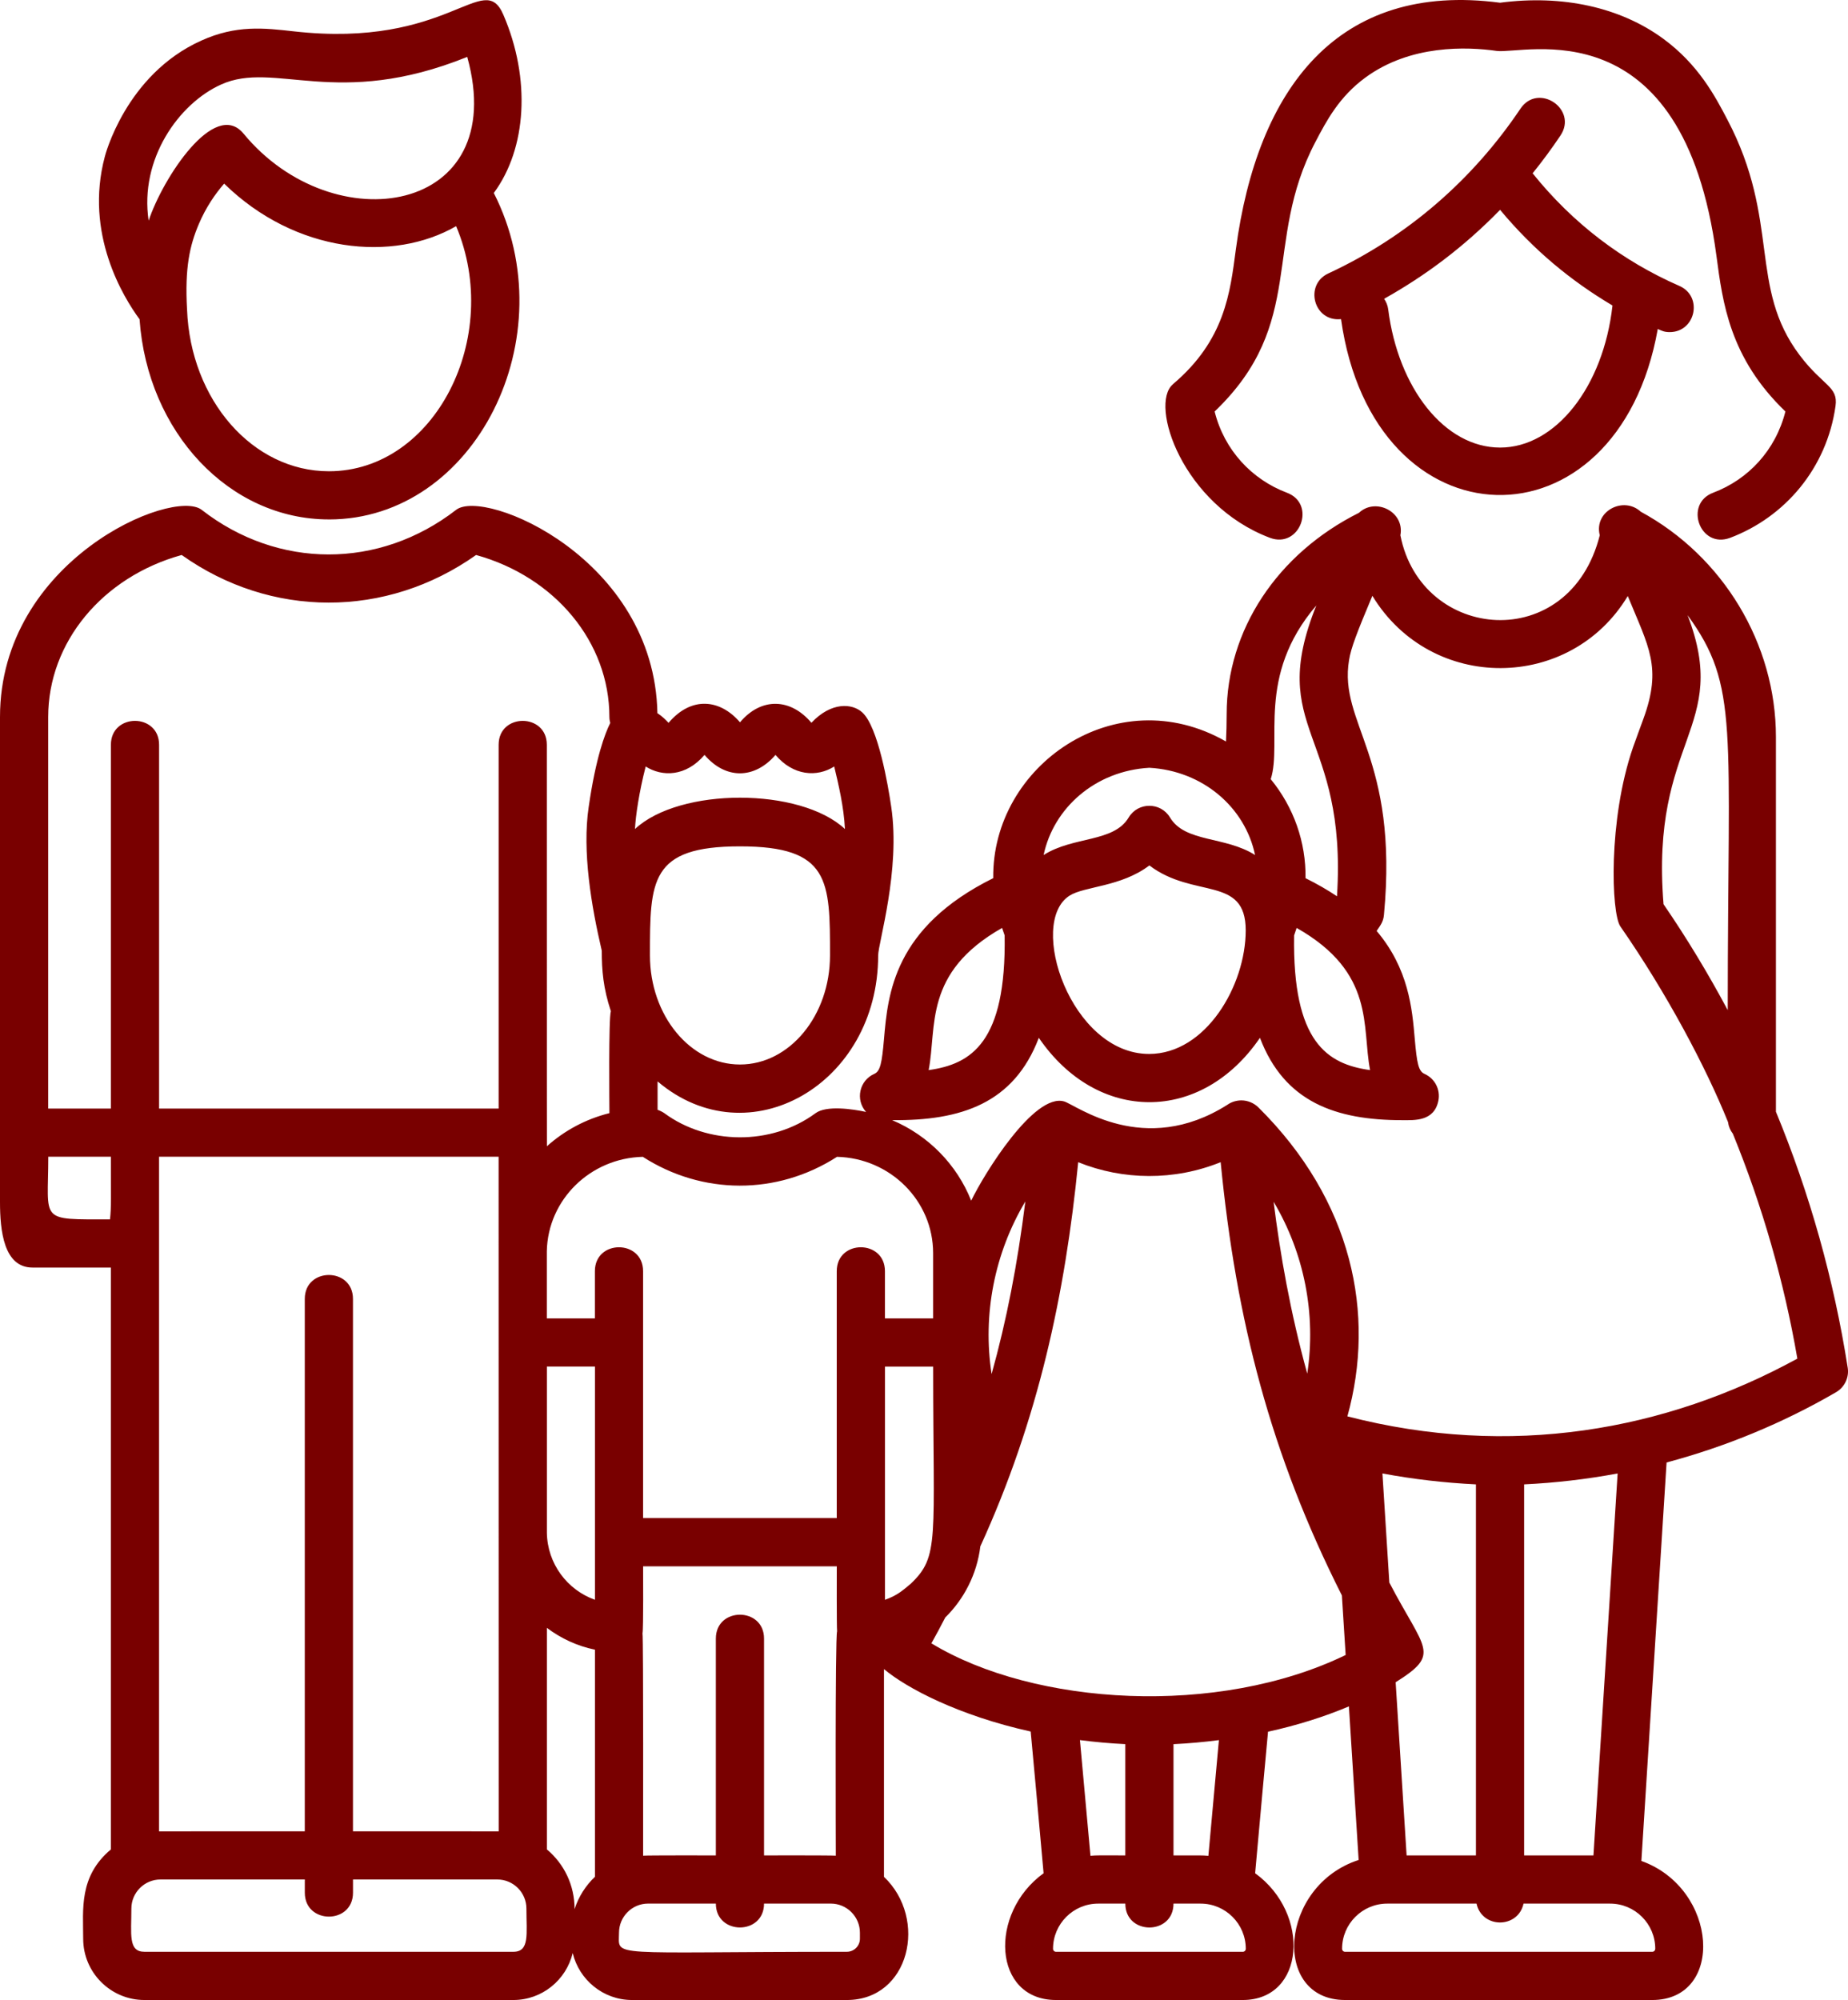
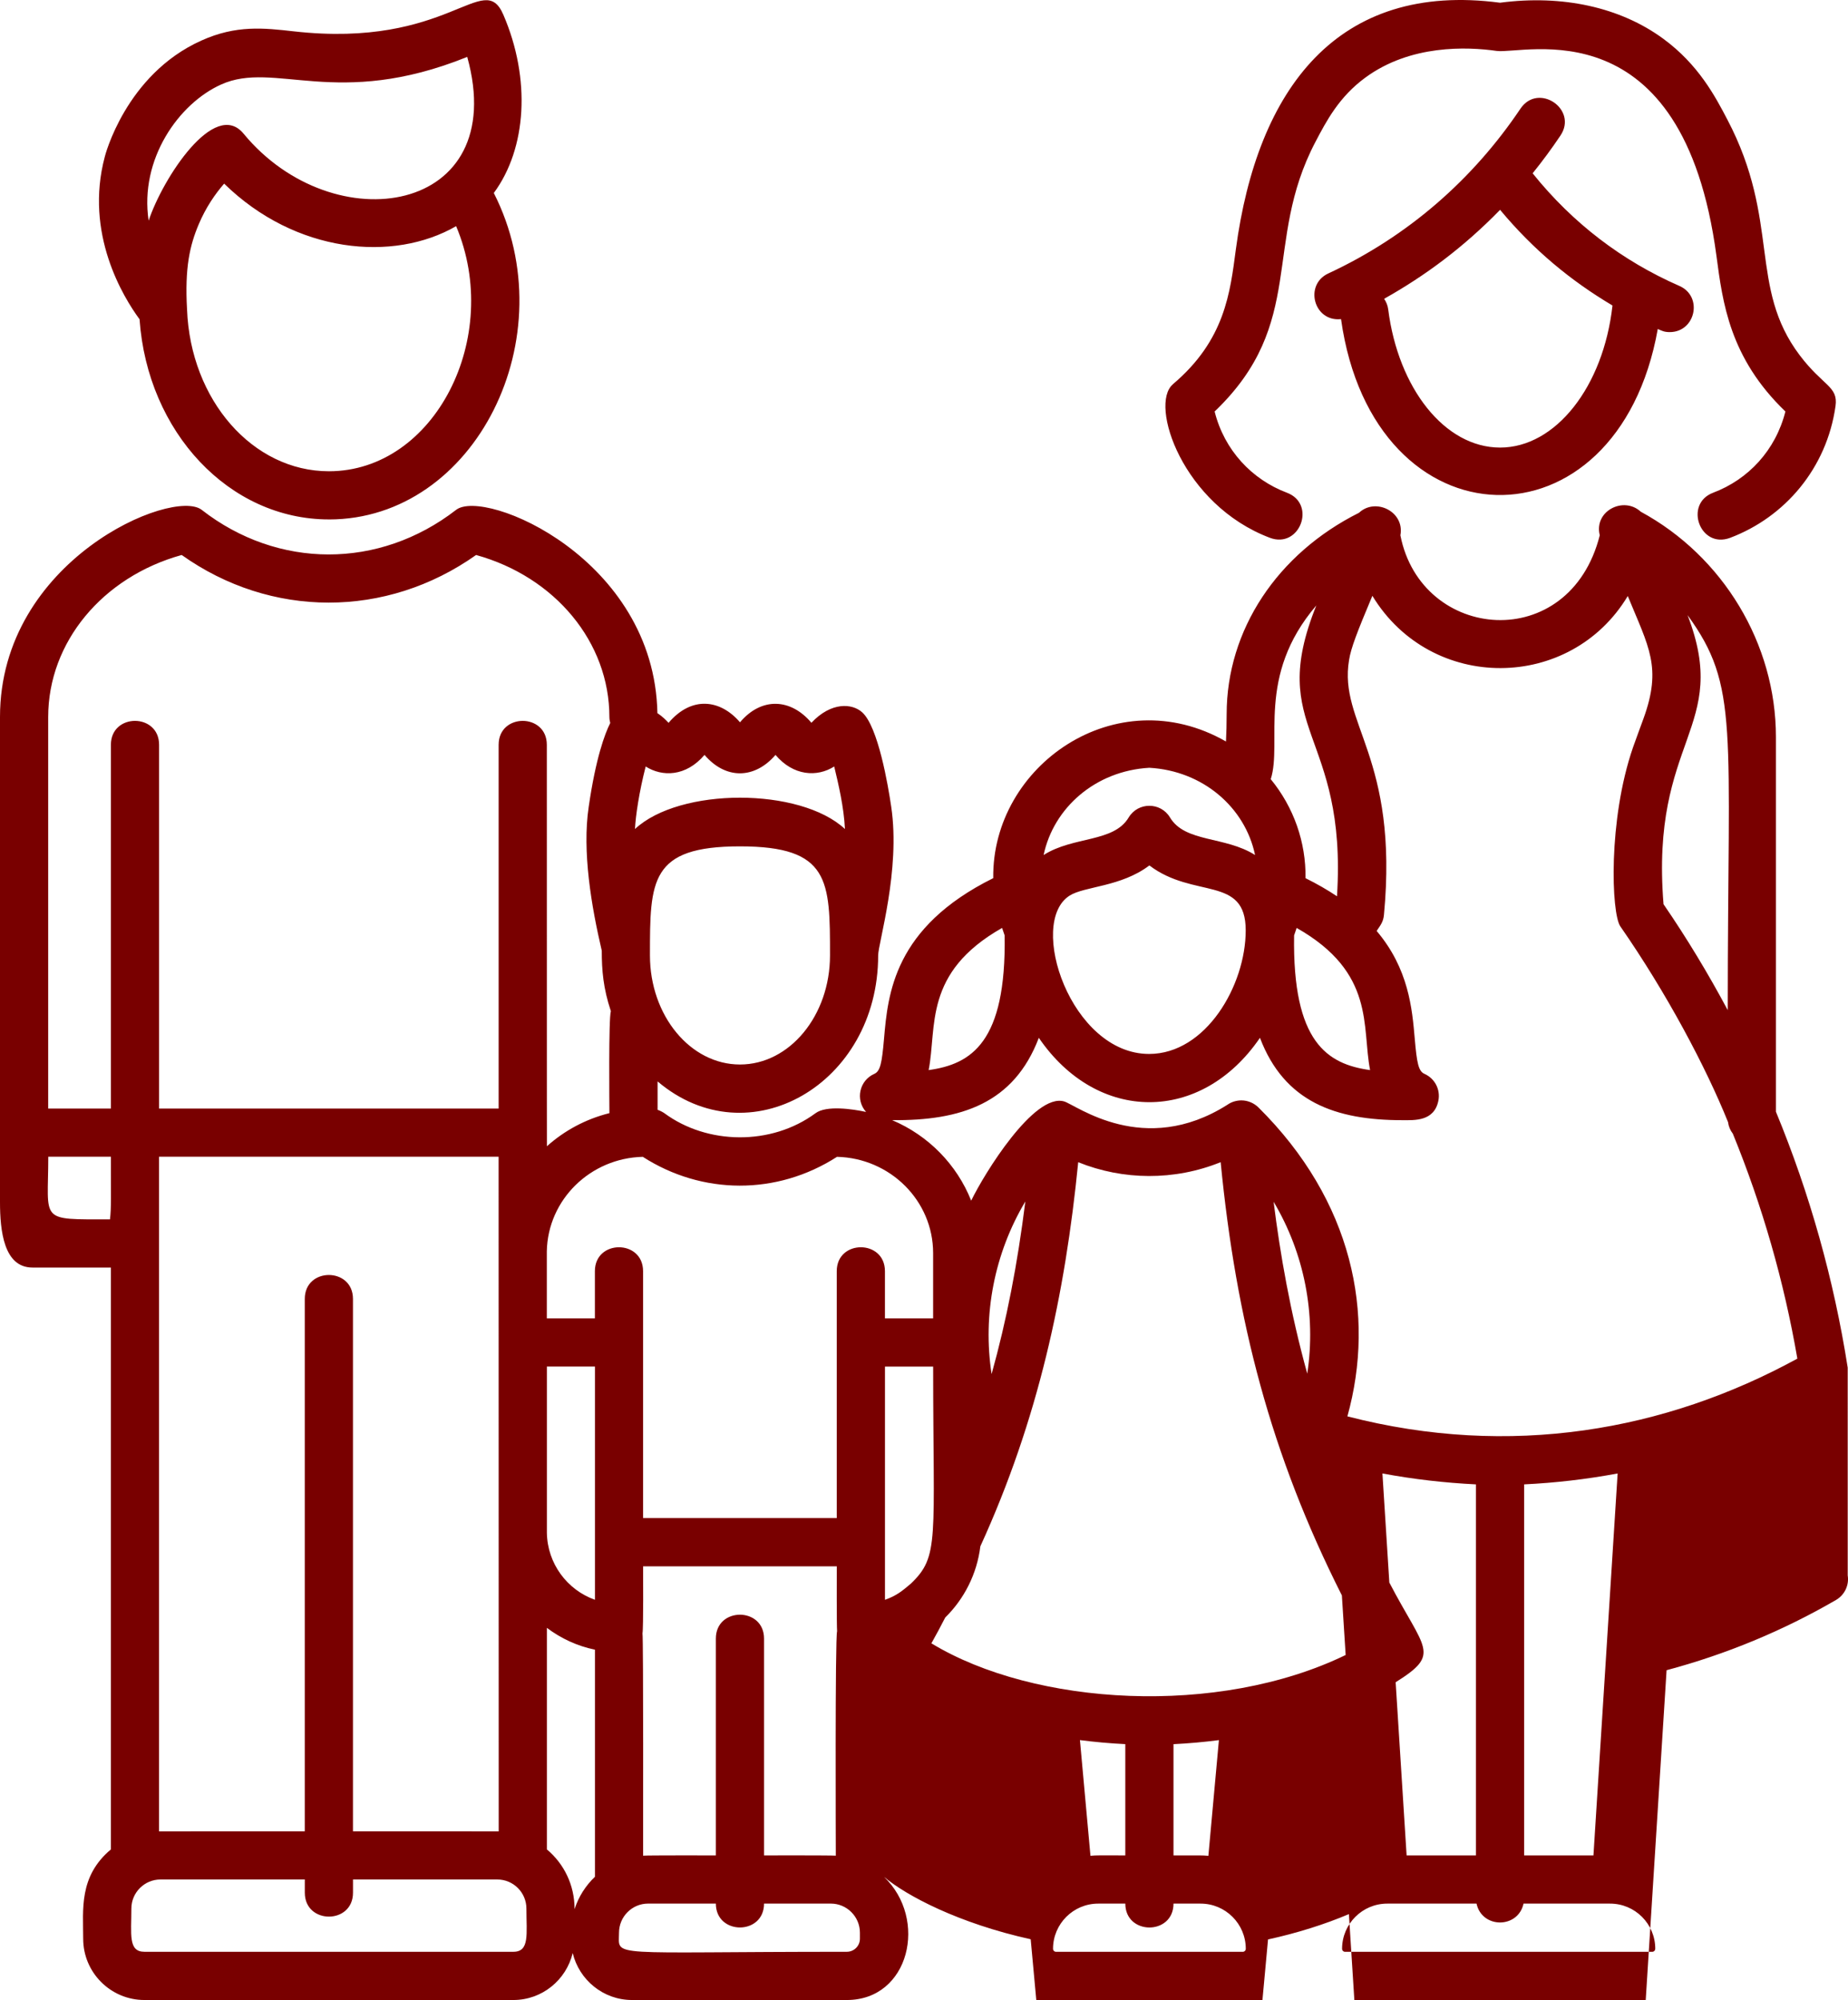
<svg xmlns="http://www.w3.org/2000/svg" id="a" viewBox="0 0 632.04 683.86">
  <defs>
    <style>.b{fill:#790000;}</style>
  </defs>
-   <path class="b" d="M112.49,177.62c50.15,0,81.31-62.6,56.4-111.63,11.26-15.25,12.71-39.02,3.27-60.93-6.81-15.86-18.44,11.68-71.78,5.65-10.1-1.14-19.63-2.22-31.53,3.17-25.94,11.64-33.01,39.68-33,39.68-7.05,26.31,6.34,48.08,11.88,55.61,2.7,38.59,30.65,68.44,64.76,68.44Zm0-16.48c-26.04,0-47.35-24.32-48.52-55.36-.81-14.26,.94-21.85,3.99-29.07,2.44-5.77,5.62-10.38,8.7-13.92,24.45,23.9,57.87,26.95,79.34,14.54,16.01,37.91-7.26,83.81-43.52,83.81ZM75.62,28.9c18.34-8.31,39.48,8.6,84.18-9.44,15,53.99-45.76,63.53-76.49,26.25-9.94-12.07-27.71,15.33-32.47,29.75-3.18-21.05,10.31-40.07,24.78-46.56Zm325.51,102.49c17.88-15.1,19.59-31.42,21.54-46.06C430.01,30.22,457.52-6.38,513.03,.93c21.34-2.81,41.12,1.54,55.79,12.29,12.11,8.87,17.81,19.75,21.97,27.69,18.22,34.75,7.13,57.27,24.74,80.57,8,10.59,13.2,10.58,12.24,17.37-2.98,21.19-17.25,37.96-36.04,45.05-10.32,3.88-15.89-11.61-5.82-15.42,12.03-4.53,21.37-14.52,24.72-27.78-19.11-18.35-21.46-37.27-23.58-53.18-11.46-86.02-65.82-68.81-75.19-70.11-10.12-1.45-29.44-2.21-44.88,9.11-9.01,6.6-13.31,14.81-17.11,22.05-18.15,34.63-2.77,61.8-34.45,92.14,3.3,13.22,12.75,23.26,24.73,27.77,10.18,3.84,4.4,19.25-5.81,15.42-29.9-11.27-41.37-45.6-33.2-52.49Zm118.88-94.22c-16.09,23.95-38.29,43.61-65.71,56.33-8.33,3.86-4.99,16.63,4.35,15.62,11.05,78.64,94.6,80.59,108.33,3.37,1.42,.63,2.21,1.07,4.08,1.07,8.85,0,11.48-12.21,3.31-15.79-19.44-8.51-36.44-21.38-50.19-38.51,3.34-4.14,6.52-8.44,9.51-12.9,6.07-9.03-7.6-18.24-13.68-9.19Zm31.48,67.3c-3.09,27.76-19.46,48.57-38.43,48.57s-34.86-20.32-38.28-47.28c-.17-1.34-.68-2.55-1.39-3.59,14.13-7.94,27.13-17.58,39.66-30.42,11.49,13.79,24.25,24.29,38.44,32.71Zm80.45,363.18c-4.72-30.11-12.99-59.53-24.55-87.51V252c0-31.87-18.08-61.78-46.23-77.03-5.88-5.43-16.1-.22-14.02,8.06-10.32,40.87-61.07,36.4-68.19,0,1.53-8.06-8.49-13.01-14.16-7.69-27.98,13.99-45.26,40.1-45.26,68.86,0,3.17-.08,6.29-.23,9.34-37.61-21.52-80.12,8.3-79.6,46.73-34.02,16.86-36.03,39.58-37.36,54.98-.72,8.3-1.27,11.03-3.33,11.95-5.09,2.25-6.55,8.82-2.8,13.01-4.54-.98-13.57-2.34-17.3,.44-15.16,11.18-37.05,10.78-51.67,0-.49-.36-1.57-.92-2.34-1.17v-9.71c31.15,26.44,75.44,.96,75.44-43.07,0-4.19,7.7-29.19,4.47-50.83-1.05-7.24-4.49-27.47-9.96-32.33-3.39-3.04-10.52-3.64-17.34,3.6-7.08-8.4-17.11-8.83-24.42-.16-6.75-7.88-16.56-9.08-24.43,.18-.88-.94-2.13-2.21-3.82-3.31-1.02-52.9-59.14-77.02-68.83-69.52-26.34,20.38-60.95,20.3-87.02,.01C59.15,166.68,0,191.48,0,245.17v165.84c0,9.79,1.29,22.41,11.11,22.41h26.81v198.96c-11,9.23-9.47,20.54-9.47,30.55,0,11.54,9.39,20.94,20.94,20.94h126.18c9.86,0,18.09-6.87,20.3-16.06,2.21,9.19,10.45,16.06,20.3,16.06h73.46c21.5,0,27.84-27.72,12.7-42.12v-71.03c7.69,6.47,25.5,15.89,50.18,21.35,.92,9.84,2.75,29.83,4.41,48.45-18.94,13.72-17.34,43.35,4.25,43.35h63.85c21.33,0,23.37-29.5,4.25-43.35,1.66-18.58,3.49-38.54,4.41-48.39,9.94-2.18,19.26-5.11,27.66-8.66l3.33,52.52c-27.1,8.76-29.89,47.88-4.62,47.88h105.04c24.89,0,22.63-38.13-3.72-47.55l8.62-136.25c20.32-5.43,39.8-13.48,57.95-24.02,2.94-1.71,4.53-5.04,4-8.4Zm-41.03-122.25c-6.65-12.42-13.94-24.54-21.96-36.22-4.6-56.83,23.17-59.99,8.22-98.84,17.71,24.34,13.74,37.88,13.74,135.06Zm-140.7-138.4c-17.32,42.99,10.63,43,7.06,99.47-3.17-2.13-6.75-4.2-10.76-6.19,.17-12.32-4.03-24.26-11.9-33.86,4.09-12.66-5.19-35.12,15.61-59.42Zm-84.39,99.24c5.09-3.22,17.6-2.96,27.28-10.32,15.21,11.56,32.95,3.33,32.95,22.2s-13.65,42.26-33.04,42.26c-26.77,0-41.75-44.92-27.19-54.14Zm76.78,13.61l.87-2.56c27.03,15.32,22.22,33.86,25.12,48.61-14.63-2.03-26.57-9.49-25.99-46.05Zm-49.5-57.32c18.34,1.03,32.75,13.57,36.15,29.83-10.21-6.5-23.93-4.22-29.09-12.83-3.19-5.33-10.94-5.34-14.14,0-5.15,8.6-18.86,6.35-29.02,12.79-.03,.02-.05,.04-.07,.05,3.38-16.1,17.67-28.8,36.16-29.84Zm-50.37,54.76l.87,2.56c.58,36.58-11.38,44.02-25.99,46.05,2.89-14.76-1.91-33.29,25.12-48.61Zm-56.45,78.27c18.19,.44,32.86,15.02,32.86,32.91v22.33h-16.48v-16.15c0-10.88-16.48-10.9-16.48,0v84.44h-66.24v-84.44c0-10.88-16.48-10.9-16.48,0v16.15h-16.44v-22.95c.34-17.61,14.85-31.86,32.83-32.29,20.27,13.02,45.79,13.25,66.42,0Zm64.4,15.26c-2.71,21.63-6.43,40.71-11.54,59.02-3.13-20.34,.98-41.32,11.54-59.02Zm-39.26,130.77c-2.86,2.4-4.7,4-8.75,5.44v-79.75h16.48c0,59.72,2.27,64.81-7.73,74.32Zm-124.38-74.32h16.44v79.75c-9.47-3.36-16.27-12.34-16.44-22.9v-56.85Zm66.04-103.28c-16.98,0-30.79-16.73-30.79-37.3,0-25.61,0-37.29,30.79-37.29s30.79,11.69,30.79,37.29c0,20.57-13.81,37.3-30.79,37.3Zm-12.12-105.86c7.22,8.46,17.12,8.31,24.27,0,6.08,7.19,14.2,7.69,20.08,3.96,1.42,5.93,3.3,13.78,3.67,21.38-15.3-14.28-56.5-14.29-71.81,0,.23-4.58,1.4-12.56,3.66-21.38,5.63,3.58,13.74,3.52,20.11-3.95ZM62.14,189.77c30.47,21.66,69.92,21.77,100.69,0,27.02,7.49,45.59,29.82,45.59,55.41,0,.71,.12,1.38,.29,2.04-1.87,3.73-4.94,11.94-7.36,28.62-2.3,15.28,.92,34.12,4.46,49.22,0,6.68,.5,12.87,3.12,20.7-.82,2.3-.5,32.39-.5,34.86-8.09,2.02-15.39,5.96-21.38,11.32,0-7.67-.03,9.7-.03-137.28,0-10.88-16.48-10.9-16.48,0v124.4H54.41v-124.4c0-10.88-16.48-10.9-16.48,0v124.4H16.48V245.17c0-25.58,18.6-47.9,45.66-55.4ZM16.51,395.52h21.42c0,13.95,.15,17.3-.31,21.42-24.59,0-21.11,.98-21.11-21.42Zm37.89,0h116.13c0,139.72,.03,119.37,.03,230.69-2.02-.04-47.82-.02-49.84-.02v-182.06c0-10.88-16.48-10.9-16.48,0v182.06c-2.05,0-47.8-.01-49.84,.02v-230.69Zm121.17,271.86H49.4c-5.6,0-4.47-5.95-4.47-14.76,0-5.49,4.47-9.96,9.96-9.96h49.36v4.53c0,10.88,16.48,10.9,16.48,0v-4.53h49.36c5.49,0,9.95,4.47,9.95,9.96,0,8.73,1.16,14.76-4.46,14.76Zm20.94-14.58c0-8.27-3.61-15.51-9.47-20.43v-75.75c4.79,3.6,10.36,6.22,16.44,7.46v77.65c-3.17,3.02-5.6,6.8-6.97,11.07Zm97.59,10.12c0,2.46-2,4.46-4.47,4.46-83.01,0-77.92,2.1-77.92-6.52,0-5.49,4.47-9.96,9.95-9.96h23.17c0,10.88,16.48,10.9,16.48,0h22.83c5.49,0,9.96,4.47,9.96,9.96v2.06Zm-32.79-28.49v-74.14c0-10.88-16.48-10.9-16.48,0v74.14c-2.32,0-22.78-.05-24.88,.09,0-1.58,.12-74.57-.21-76.03,.34-1.53,.21-21.33,.21-22.91h66.24c0,1.32-.06,20.89,.11,22.18-.72,2.2-.44,74.45-.44,76.76-2.09-.14-22.24-.09-24.55-.09Zm108.03-39.43c5.09,.65,10.26,1.13,15.53,1.38v38.05c-9.63,0-9.5-.07-11.92,.13-1.29-14.33-2.68-29.62-3.6-39.57Zm55.69,72.39h-63.85c-.57,0-1.03-.46-1.03-1.03,0-8.52,6.93-15.45,15.45-15.45h9.27c0,10.88,16.48,10.9,16.48,0h9.27c8.52,0,15.45,6.93,15.45,15.45,0,.57-.46,1.03-1.03,1.03Zm-23.68-32.95v-38.05c5.25-.25,10.43-.73,15.53-1.38-.92,9.95-2.32,25.24-3.6,39.56-2.42-.2-2.3-.13-11.92-.13Zm-82.8-72.53c1.6-2.85,3.21-5.84,4.73-8.82,6.48-6.37,10.85-14.87,12.01-24.34,19.82-43.35,29.02-86.28,33.47-131.35,15.35,6.2,32.88,6.39,48.72-.01,5.3,54.17,17.11,99.9,41.46,148.14l1.29,20.37c-43.62,21.16-106.41,17.44-141.68-3.99Zm202.72,72.53v-126.88c10.61-.52,21.2-1.72,31.98-3.73l-8.27,130.61h-23.71Zm-16.48,0h-23.71l-3.75-59.22c15.65-9.84,9.98-10.8-2.16-34.09l-2.36-37.3c10.74,2,21.33,3.2,31.98,3.73v126.88Zm-57.69-164.74c-5.83-21.06-9.28-40.98-11.51-58.78,10.5,17.63,14.59,38.52,11.51,58.78Zm119.01,196.66c0,.57-.46,1.03-1.03,1.03h-105.04c-.57,0-1.03-.46-1.03-1.03,0-8.52,6.93-15.45,15.45-15.45h30.53c1.88,8.6,14.2,8.6,16.08,0h29.6c8.52,0,15.45,6.93,15.45,15.45Zm-105.29-182.03c9.7-34.93,1.81-73.73-30.45-105.69-1.49-1.45-3.57-2.37-5.77-2.38-1.63,0-3.36,.46-4.83,1.51-28.58,18.08-51.7,.06-55.82-1.15-10.26-3-27.38,24.77-31.79,33.93-4.91-12.36-14.68-22.32-27.03-27.53,23.54,.22,41.63-5.69,50.16-28.15,20.05,29.33,55.57,29.35,75.63,0,8.35,21.95,25.86,28.16,48.71,28.16,4.12,0,10.89,.48,12.32-6.69,.75-3.78-1.22-7.58-4.75-9.14-2.06-.91-2.61-3.64-3.33-11.95-.89-10.34-2.07-23.98-13.04-36.93,1.33-1.98,2.27-3.08,2.5-5.49,5.11-54.13-15.59-65.32-11.93-87.16,.65-4.12,2.73-9.46,7.97-21.94,20.15,33.17,67.77,32.71,87.35,.07,7.16,17.47,11.77,24.34,5.36,41.95-1.26,3.5-2.34,6.3-3.57,9.81-8.59,24.9-7.41,56.77-4.34,61.19,15.84,22.8,29.24,48.06,36.84,66.93,.19,1.49,.77,2.84,1.64,3.96,10.08,24.66,17.51,50.49,22.07,76.92-45.09,24.66-98.12,34.15-153.91,19.74Z" />
+   <path class="b" d="M112.49,177.62c50.15,0,81.31-62.6,56.4-111.63,11.26-15.25,12.71-39.02,3.27-60.93-6.81-15.86-18.44,11.68-71.78,5.65-10.1-1.14-19.63-2.22-31.53,3.17-25.94,11.64-33.01,39.68-33,39.68-7.05,26.31,6.34,48.08,11.88,55.61,2.7,38.59,30.65,68.44,64.76,68.44Zm0-16.48c-26.04,0-47.35-24.32-48.52-55.36-.81-14.26,.94-21.85,3.99-29.07,2.44-5.77,5.62-10.38,8.7-13.92,24.45,23.9,57.87,26.95,79.34,14.54,16.01,37.91-7.26,83.81-43.52,83.81ZM75.62,28.9c18.34-8.31,39.48,8.6,84.18-9.44,15,53.99-45.76,63.53-76.49,26.25-9.94-12.07-27.71,15.33-32.47,29.75-3.18-21.05,10.31-40.07,24.78-46.56Zm325.51,102.49c17.88-15.1,19.59-31.42,21.54-46.06C430.01,30.22,457.52-6.38,513.03,.93c21.34-2.81,41.12,1.54,55.79,12.29,12.11,8.87,17.81,19.75,21.97,27.69,18.22,34.75,7.13,57.27,24.74,80.57,8,10.59,13.2,10.58,12.24,17.37-2.98,21.19-17.25,37.96-36.04,45.05-10.32,3.88-15.89-11.61-5.82-15.42,12.03-4.53,21.37-14.52,24.72-27.78-19.11-18.35-21.46-37.27-23.58-53.18-11.46-86.02-65.82-68.81-75.19-70.11-10.12-1.45-29.44-2.21-44.88,9.11-9.01,6.6-13.31,14.81-17.11,22.05-18.15,34.63-2.77,61.8-34.45,92.14,3.3,13.22,12.75,23.26,24.73,27.77,10.18,3.84,4.4,19.25-5.81,15.42-29.9-11.27-41.37-45.6-33.2-52.49Zm118.88-94.22c-16.09,23.95-38.29,43.61-65.71,56.33-8.33,3.86-4.99,16.63,4.35,15.62,11.05,78.64,94.6,80.59,108.33,3.37,1.42,.63,2.21,1.07,4.08,1.07,8.85,0,11.48-12.21,3.31-15.79-19.44-8.51-36.44-21.38-50.19-38.51,3.34-4.14,6.52-8.44,9.51-12.9,6.07-9.03-7.6-18.24-13.68-9.19Zm31.48,67.3c-3.09,27.76-19.46,48.57-38.43,48.57s-34.86-20.32-38.28-47.28c-.17-1.34-.68-2.55-1.39-3.59,14.13-7.94,27.13-17.58,39.66-30.42,11.49,13.79,24.25,24.29,38.44,32.71Zm80.45,363.18c-4.72-30.11-12.99-59.53-24.55-87.51V252c0-31.87-18.08-61.78-46.23-77.03-5.88-5.43-16.1-.22-14.02,8.06-10.32,40.87-61.07,36.4-68.19,0,1.53-8.06-8.49-13.01-14.16-7.69-27.98,13.99-45.26,40.1-45.26,68.86,0,3.17-.08,6.29-.23,9.34-37.61-21.52-80.12,8.3-79.6,46.73-34.02,16.86-36.03,39.58-37.36,54.98-.72,8.3-1.27,11.03-3.33,11.95-5.09,2.25-6.55,8.82-2.8,13.01-4.54-.98-13.57-2.34-17.3,.44-15.16,11.18-37.05,10.78-51.67,0-.49-.36-1.57-.92-2.34-1.17v-9.71c31.15,26.44,75.44,.96,75.44-43.07,0-4.19,7.7-29.19,4.47-50.83-1.05-7.24-4.49-27.47-9.96-32.33-3.39-3.04-10.52-3.64-17.34,3.6-7.08-8.4-17.11-8.83-24.42-.16-6.75-7.88-16.56-9.08-24.43,.18-.88-.94-2.13-2.21-3.82-3.31-1.02-52.9-59.14-77.02-68.83-69.52-26.34,20.38-60.95,20.3-87.02,.01C59.15,166.68,0,191.48,0,245.17v165.84c0,9.79,1.29,22.41,11.11,22.41h26.81v198.96c-11,9.23-9.47,20.54-9.47,30.55,0,11.54,9.39,20.94,20.94,20.94h126.18c9.86,0,18.09-6.87,20.3-16.06,2.21,9.19,10.45,16.06,20.3,16.06h73.46c21.5,0,27.84-27.72,12.7-42.12c7.69,6.47,25.5,15.89,50.18,21.35,.92,9.84,2.75,29.83,4.41,48.45-18.94,13.72-17.34,43.35,4.25,43.35h63.85c21.33,0,23.37-29.5,4.25-43.35,1.66-18.58,3.49-38.54,4.41-48.39,9.94-2.18,19.26-5.11,27.66-8.66l3.33,52.52c-27.1,8.76-29.89,47.88-4.62,47.88h105.04c24.89,0,22.63-38.13-3.72-47.55l8.62-136.25c20.32-5.43,39.8-13.48,57.95-24.02,2.94-1.71,4.53-5.04,4-8.4Zm-41.03-122.25c-6.65-12.42-13.94-24.54-21.96-36.22-4.6-56.83,23.17-59.99,8.22-98.84,17.71,24.34,13.74,37.88,13.74,135.06Zm-140.7-138.4c-17.32,42.99,10.63,43,7.06,99.47-3.17-2.13-6.75-4.2-10.76-6.19,.17-12.32-4.03-24.26-11.9-33.86,4.09-12.66-5.19-35.12,15.61-59.42Zm-84.39,99.24c5.09-3.22,17.6-2.96,27.28-10.32,15.21,11.56,32.95,3.33,32.95,22.2s-13.65,42.26-33.04,42.26c-26.77,0-41.75-44.92-27.19-54.14Zm76.78,13.61l.87-2.56c27.03,15.32,22.22,33.86,25.12,48.61-14.63-2.03-26.57-9.49-25.99-46.05Zm-49.5-57.32c18.34,1.03,32.75,13.57,36.15,29.83-10.21-6.5-23.93-4.22-29.09-12.83-3.19-5.33-10.94-5.34-14.14,0-5.15,8.6-18.86,6.35-29.02,12.79-.03,.02-.05,.04-.07,.05,3.38-16.1,17.67-28.8,36.16-29.84Zm-50.37,54.76l.87,2.56c.58,36.58-11.38,44.02-25.99,46.05,2.89-14.76-1.91-33.29,25.12-48.61Zm-56.45,78.27c18.19,.44,32.86,15.02,32.86,32.91v22.33h-16.48v-16.15c0-10.88-16.48-10.9-16.48,0v84.44h-66.24v-84.44c0-10.88-16.48-10.9-16.48,0v16.15h-16.44v-22.95c.34-17.61,14.85-31.86,32.83-32.29,20.27,13.02,45.79,13.25,66.42,0Zm64.4,15.26c-2.71,21.63-6.43,40.71-11.54,59.02-3.13-20.34,.98-41.32,11.54-59.02Zm-39.26,130.77c-2.86,2.4-4.7,4-8.75,5.44v-79.75h16.48c0,59.72,2.27,64.81-7.73,74.32Zm-124.38-74.32h16.44v79.75c-9.47-3.36-16.27-12.34-16.44-22.9v-56.85Zm66.04-103.28c-16.98,0-30.79-16.73-30.79-37.3,0-25.61,0-37.29,30.79-37.29s30.79,11.69,30.79,37.29c0,20.57-13.81,37.3-30.79,37.3Zm-12.12-105.86c7.22,8.46,17.12,8.31,24.27,0,6.08,7.19,14.2,7.69,20.08,3.96,1.42,5.93,3.3,13.78,3.67,21.38-15.3-14.28-56.5-14.29-71.81,0,.23-4.58,1.4-12.56,3.66-21.38,5.63,3.58,13.74,3.52,20.11-3.95ZM62.14,189.77c30.47,21.66,69.92,21.77,100.69,0,27.02,7.49,45.59,29.82,45.59,55.41,0,.71,.12,1.38,.29,2.04-1.87,3.73-4.94,11.94-7.36,28.62-2.3,15.28,.92,34.12,4.46,49.22,0,6.68,.5,12.87,3.12,20.7-.82,2.3-.5,32.39-.5,34.86-8.09,2.02-15.39,5.96-21.38,11.32,0-7.67-.03,9.7-.03-137.28,0-10.88-16.48-10.9-16.48,0v124.4H54.41v-124.4c0-10.88-16.48-10.9-16.48,0v124.4H16.48V245.17c0-25.58,18.6-47.9,45.66-55.4ZM16.51,395.52h21.42c0,13.95,.15,17.3-.31,21.42-24.59,0-21.11,.98-21.11-21.42Zm37.89,0h116.13c0,139.72,.03,119.37,.03,230.69-2.02-.04-47.82-.02-49.84-.02v-182.06c0-10.88-16.48-10.9-16.48,0v182.06c-2.05,0-47.8-.01-49.84,.02v-230.69Zm121.17,271.86H49.4c-5.6,0-4.47-5.95-4.47-14.76,0-5.49,4.47-9.96,9.96-9.96h49.36v4.53c0,10.88,16.48,10.9,16.48,0v-4.53h49.36c5.49,0,9.95,4.47,9.95,9.96,0,8.73,1.16,14.76-4.46,14.76Zm20.94-14.58c0-8.27-3.61-15.51-9.47-20.43v-75.75c4.79,3.6,10.36,6.22,16.44,7.46v77.65c-3.17,3.02-5.6,6.8-6.97,11.07Zm97.59,10.12c0,2.46-2,4.46-4.47,4.46-83.01,0-77.92,2.1-77.92-6.52,0-5.49,4.47-9.96,9.95-9.96h23.17c0,10.88,16.48,10.9,16.48,0h22.83c5.49,0,9.96,4.47,9.96,9.96v2.06Zm-32.79-28.49v-74.14c0-10.88-16.48-10.9-16.48,0v74.14c-2.32,0-22.78-.05-24.88,.09,0-1.58,.12-74.57-.21-76.03,.34-1.53,.21-21.33,.21-22.91h66.24c0,1.32-.06,20.89,.11,22.18-.72,2.2-.44,74.45-.44,76.76-2.09-.14-22.24-.09-24.55-.09Zm108.03-39.43c5.09,.65,10.26,1.13,15.53,1.38v38.05c-9.63,0-9.5-.07-11.92,.13-1.29-14.33-2.68-29.62-3.6-39.57Zm55.69,72.39h-63.85c-.57,0-1.03-.46-1.03-1.03,0-8.52,6.93-15.45,15.45-15.45h9.27c0,10.88,16.48,10.9,16.48,0h9.27c8.52,0,15.45,6.93,15.45,15.45,0,.57-.46,1.03-1.03,1.03Zm-23.68-32.95v-38.05c5.25-.25,10.43-.73,15.53-1.38-.92,9.95-2.32,25.24-3.6,39.56-2.42-.2-2.3-.13-11.92-.13Zm-82.8-72.53c1.6-2.85,3.21-5.84,4.73-8.82,6.48-6.37,10.85-14.87,12.01-24.34,19.82-43.35,29.02-86.28,33.47-131.35,15.35,6.2,32.88,6.39,48.72-.01,5.3,54.17,17.11,99.9,41.46,148.14l1.29,20.37c-43.62,21.16-106.41,17.44-141.68-3.99Zm202.72,72.53v-126.88c10.61-.52,21.2-1.72,31.98-3.73l-8.27,130.61h-23.71Zm-16.48,0h-23.71l-3.75-59.22c15.65-9.84,9.98-10.8-2.16-34.09l-2.36-37.3c10.74,2,21.33,3.2,31.98,3.73v126.88Zm-57.69-164.74c-5.83-21.06-9.28-40.98-11.51-58.78,10.5,17.63,14.59,38.52,11.51,58.78Zm119.01,196.66c0,.57-.46,1.03-1.03,1.03h-105.04c-.57,0-1.03-.46-1.03-1.03,0-8.52,6.93-15.45,15.45-15.45h30.53c1.88,8.6,14.2,8.6,16.08,0h29.6c8.52,0,15.45,6.93,15.45,15.45Zm-105.29-182.03c9.7-34.93,1.81-73.73-30.45-105.69-1.49-1.45-3.57-2.37-5.77-2.38-1.63,0-3.36,.46-4.83,1.51-28.58,18.08-51.7,.06-55.82-1.15-10.26-3-27.38,24.77-31.79,33.93-4.91-12.36-14.68-22.32-27.03-27.53,23.54,.22,41.63-5.69,50.16-28.15,20.05,29.33,55.57,29.35,75.63,0,8.35,21.95,25.86,28.16,48.71,28.16,4.12,0,10.89,.48,12.32-6.69,.75-3.78-1.22-7.58-4.75-9.14-2.06-.91-2.61-3.64-3.33-11.95-.89-10.34-2.07-23.98-13.04-36.93,1.33-1.98,2.27-3.08,2.5-5.49,5.11-54.13-15.59-65.32-11.93-87.16,.65-4.12,2.73-9.46,7.97-21.94,20.15,33.17,67.77,32.71,87.35,.07,7.16,17.47,11.77,24.34,5.36,41.95-1.26,3.5-2.34,6.3-3.57,9.81-8.59,24.9-7.41,56.77-4.34,61.19,15.84,22.8,29.24,48.06,36.84,66.93,.19,1.49,.77,2.84,1.64,3.96,10.08,24.66,17.51,50.49,22.07,76.92-45.09,24.66-98.12,34.15-153.91,19.74Z" />
</svg>